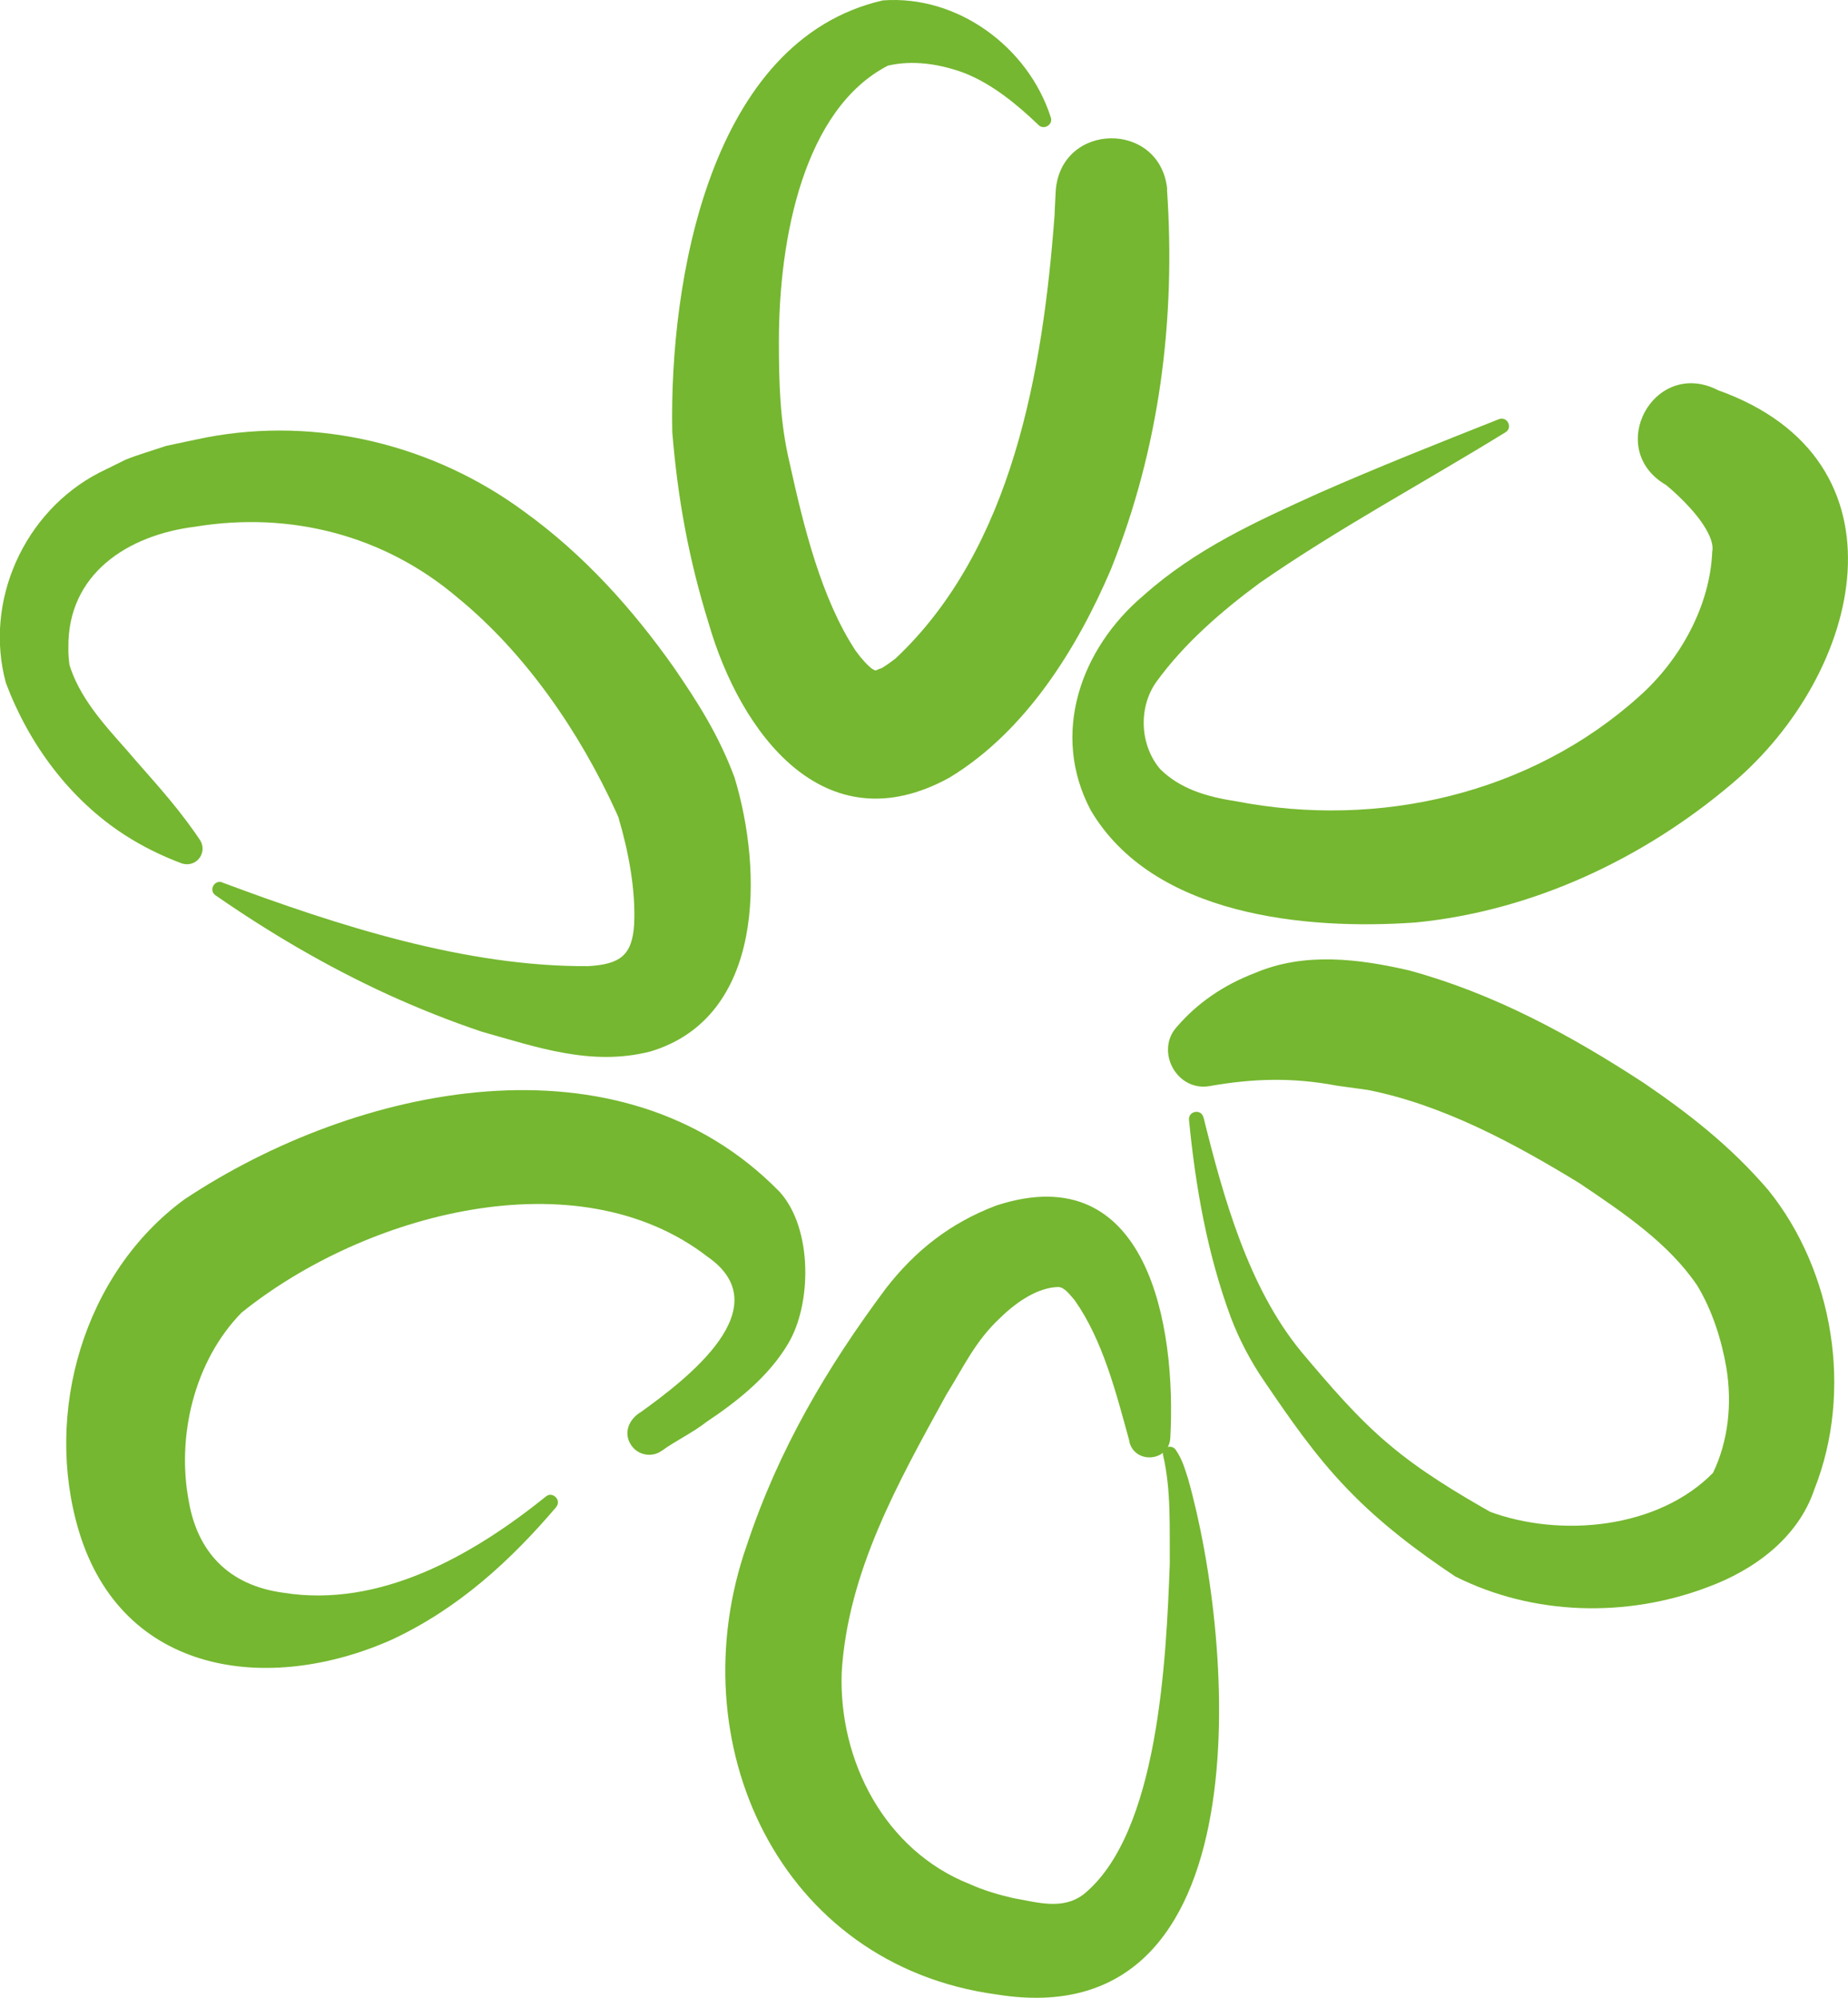
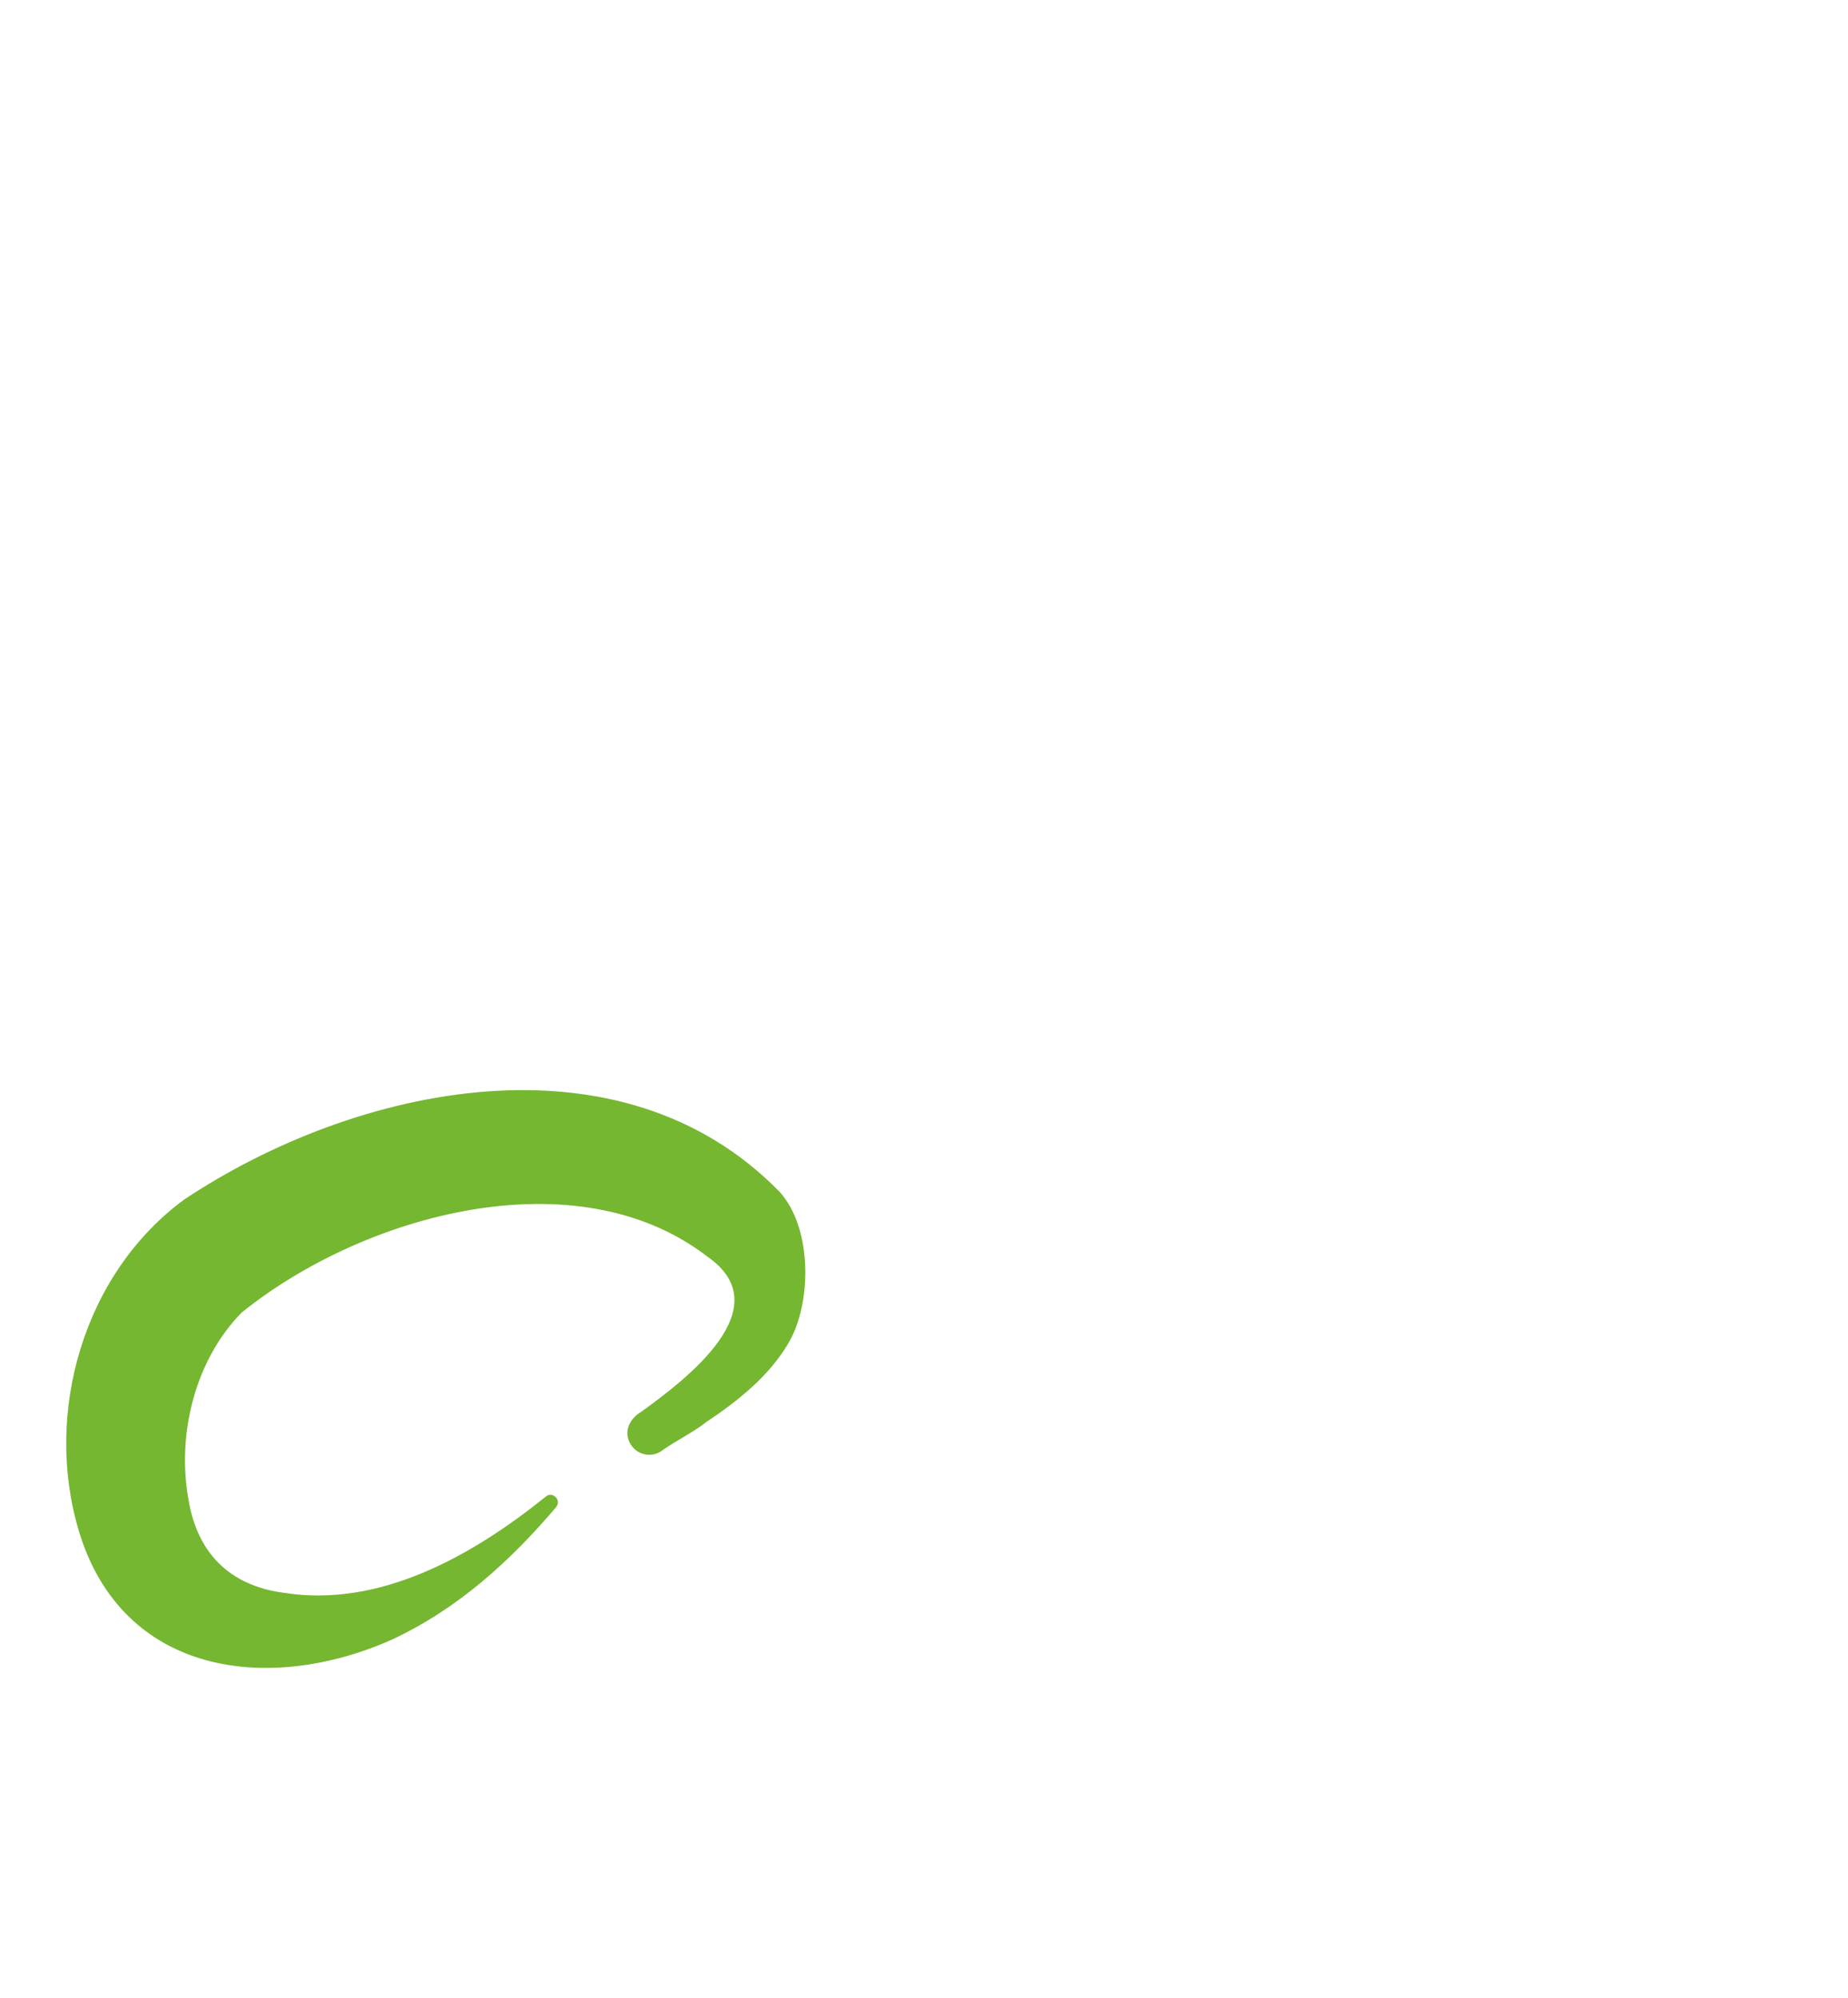
<svg xmlns="http://www.w3.org/2000/svg" id="Calque_2" data-name="Calque 2" viewBox="0 0 238.61 257.96">
  <defs>
    <style>
      .cls-1 {
        fill: #75b730;
        stroke-width: 0px;
      }
    </style>
  </defs>
  <g id="Calque_1-2" data-name="Calque 1">
    <g>
-       <path class="cls-1" d="M150.68,24.43c1.14,16.77-.92,33.35-7.26,49.13-4.29,10.03-10.91,20.84-20.83,26.85-16.2,8.92-27.02-5.85-31.09-19.93-2.57-8.27-4-16.12-4.7-24.73-.38-19.45,4.8-50.57,27.2-55.7,9.66-.71,18.75,6.03,21.66,15.06.39.99-.92,1.76-1.61.99-2.79-2.67-6-5.3-9.61-6.7-3.15-1.16-6.63-1.67-9.8-.92-10.8,5.58-14.07,22.13-14.07,35.58,0,5.41.13,10.47,1.39,15.74,1.79,8.12,4.07,17.47,8.52,24.23.78,1.08,1.59,1.94,2.14,2.34.58.35.55.17.49.16,0,0-.02.03,0,.02.1-.13.08.03.27-.11.12-.07.23-.09.37-.13.6-.3,1.3-.86,1.88-1.28,15.14-14.25,19.04-37.21,20.54-57.33-.02-.21.15-2.85.14-3.02.62-8.97,13.5-9.14,14.4-.24h0Z" />
-       <path class="cls-1" d="M221.76,50.36c25.41,9.02,18.77,36.59,1.83,50.86-11.46,9.71-25.75,16.41-40.79,17.89-14.27,1.02-33.94-.87-41.96-14.48-5.24-9.86-1.29-20.88,6.76-27.7,6.81-6.09,14.65-9.61,22.67-13.25,7.73-3.4,15.5-6.48,23.28-9.56,1.07-.41,1.82,1.12.83,1.7-10.54,6.5-21.6,12.42-31.74,19.46-4.93,3.64-9.78,7.84-13.36,12.8-2.36,3.36-2.07,8.23.55,11.26,2.5,2.45,5.8,3.52,9.73,4.11,18.47,3.61,38.14-.96,52.11-13.55,5.24-4.66,9.13-11.63,9.41-18.68.1-.46.04-1.18-.42-2.16-1.02-2.24-3.53-4.76-5.52-6.42-7.99-4.63-1.62-16.43,6.63-12.29h0Z" />
-       <path class="cls-1" d="M155.4,144.29c2.59,10.45,5.81,21.97,12.62,30.25,3.67,4.36,7.27,8.57,11.33,11.97,4.05,3.43,8.68,6.22,13.48,8.94l-.56-.29c9.26,3.45,21.84,2.22,28.91-4.98,1.99-4.14,2.47-8.91,1.74-13.49-.62-3.66-1.83-7.49-3.79-10.72-3.65-5.38-9.32-9.25-15.22-13.21-8.43-5.15-17.61-10.1-27.28-12.02,0,0-4.03-.56-4.03-.56-5.65-1.07-10.75-.95-16.49.07-4.26.67-7.02-4.66-4.08-7.75,2.5-2.89,5.84-5.28,10.02-6.87,6.37-2.72,13.38-1.83,19.89-.33,11.05,3.01,20.91,8.4,30.35,14.56,5.63,3.85,11.09,8.03,16.04,13.82,8.43,10.48,10.95,25.95,5.95,38.59-2.13,6.37-7.87,10.48-13.78,12.66-10.5,3.99-22.57,3.68-32.61-1.38-4.87-3.25-9.71-6.89-13.94-11.31-4.25-4.4-7.58-9.3-10.78-14-1.72-2.52-3.19-5.34-4.24-8.11-3.05-8.24-4.57-16.88-5.41-25.55-.08-1.17,1.64-1.43,1.87-.26h0Z" />
-       <path class="cls-1" d="M145.82,186.07c-1.71-6.24-3.44-13.05-7.06-18.18-.71-.82-1.32-1.67-2.12-1.71-2.59.06-5.33,1.86-7.49,3.98-3.23,3-4.72,6.33-6.95,9.9-6.32,11.5-12.71,22.88-13.52,35.83-.43,11.48,5.58,23.07,16.56,27.4,1.79.81,3.73,1.37,5.64,1.81,3.05.52,6.25,1.56,8.98-.46,9.77-7.85,10.72-30.59,11.18-42.72-.04-4.62.19-9.5-.86-13.99-.12-.48.17-.98.65-1.1.37-.09.75.06.96.35.89,1.3,1.14,2.34,1.59,3.69,6.08,21.37,9.99,72.28-24.69,66.66-28.11-3.8-41.2-32.55-32.26-58.02,4.14-12.47,10.4-23.01,17.97-33.17,3.78-4.86,8.3-8.44,14.26-10.69,19.59-6.38,23.24,15.61,22.45,30.01-.18,3.14-4.68,3.42-5.31.41h0Z" />
      <path class="cls-1" d="M71.82,194.59c-5.96,7-12.7,13.15-21.24,17.13-15.85,7.05-34.78,4.64-40.4-14.04-4.57-15.26.62-33.28,13.64-42.82,22.2-14.75,56.26-22.07,76.85-.96,4.29,4.74,4.15,14.56,1.07,19.63-2.49,4.2-6.49,7.38-10.49,10.05-1.84,1.44-3.9,2.38-5.78,3.73-1.25.91-3.01.63-3.92-.63-1.15-1.63-.35-3.46,1.25-4.39,5.89-4.25,17.99-13.48,8.54-20.03-16.87-13.02-44.32-5.53-60.15,7.23-6.1,6.23-8.43,15.96-6.8,24.43,1.13,6.42,5.08,10.79,12.22,11.74,12.43,1.99,24.37-4.78,33.84-12.4.85-.78,2.1.43,1.37,1.31h0Z" />
-       <path class="cls-1" d="M28.76,113.97c14.99,5.6,31.49,10.89,47.22,10.78,4.04-.25,5.66-1.34,5.9-5.43.21-4.37-.72-9.37-2.01-13.7.14.27-.15-.39-.31-.75-4.71-10.33-11.7-20.52-20.44-27.67-9.56-8.15-21.74-11.2-33.93-9.19-8.74,1.08-16.5,6.13-16.36,15.65-.02.76.05,1.53.15,2.27l-.09-.33c1.28,4.39,4.52,7.92,7.43,11.2,3.12,3.66,5.89,6.51,8.85,10.71l.64.94c.62.92.38,2.17-.54,2.8-.56.38-1.25.43-1.84.22-2.56-.96-5.05-2.18-7.38-3.69-7.08-4.6-12.33-11.72-15.29-19.6-2.87-10.56,2.36-22.13,12.04-27.14,0,0,3.41-1.68,3.41-1.68,1.65-.67,3.53-1.2,5.22-1.78,1.08-.24,4.09-.87,5.22-1.1,14.35-2.73,29.32.94,41.02,9.57,7.74,5.58,13.99,12.58,19.27,20.04,3.16,4.6,5.86,8.82,7.9,14.3,3.65,12.01,3.94,30.93-10.86,35.38-7.66,1.96-14.74-.59-21.76-2.55-4.19-1.41-8.24-3.03-12.17-4.82-7.86-3.61-15.22-7.94-22.23-12.8-.94-.66-.09-2.11.94-1.64h0Z" />
    </g>
  </g>
</svg>